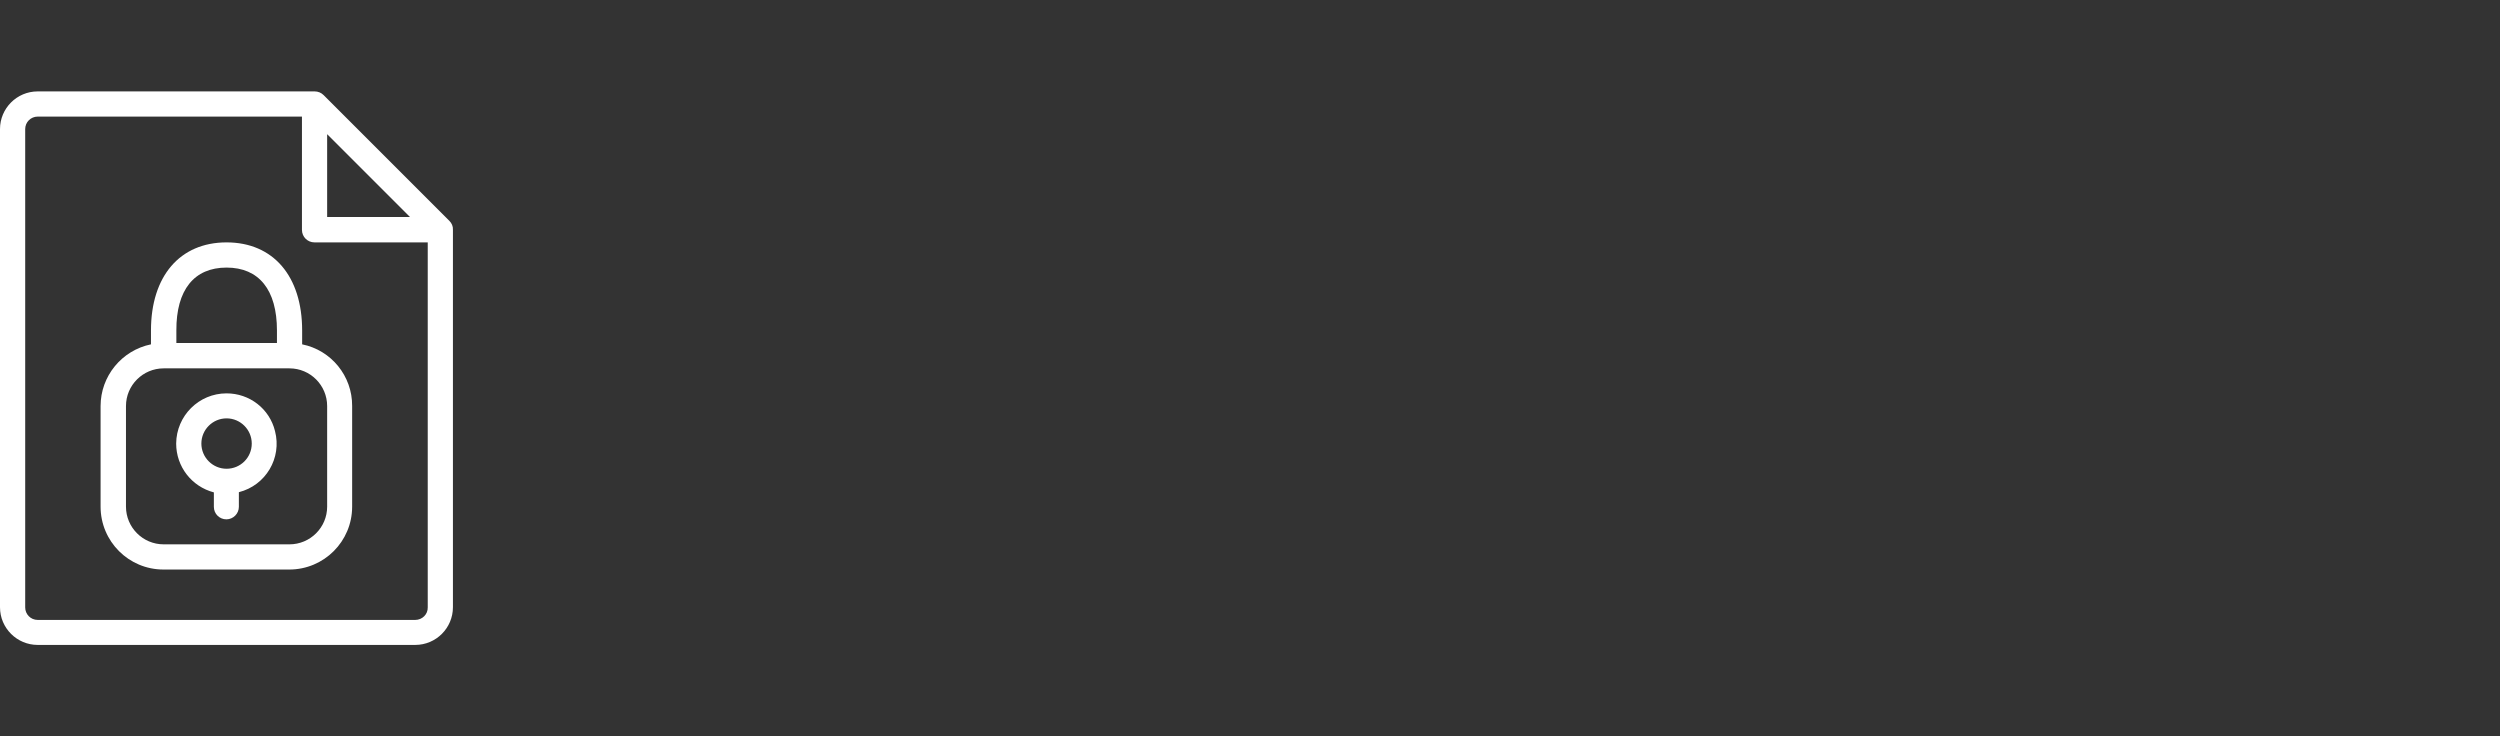
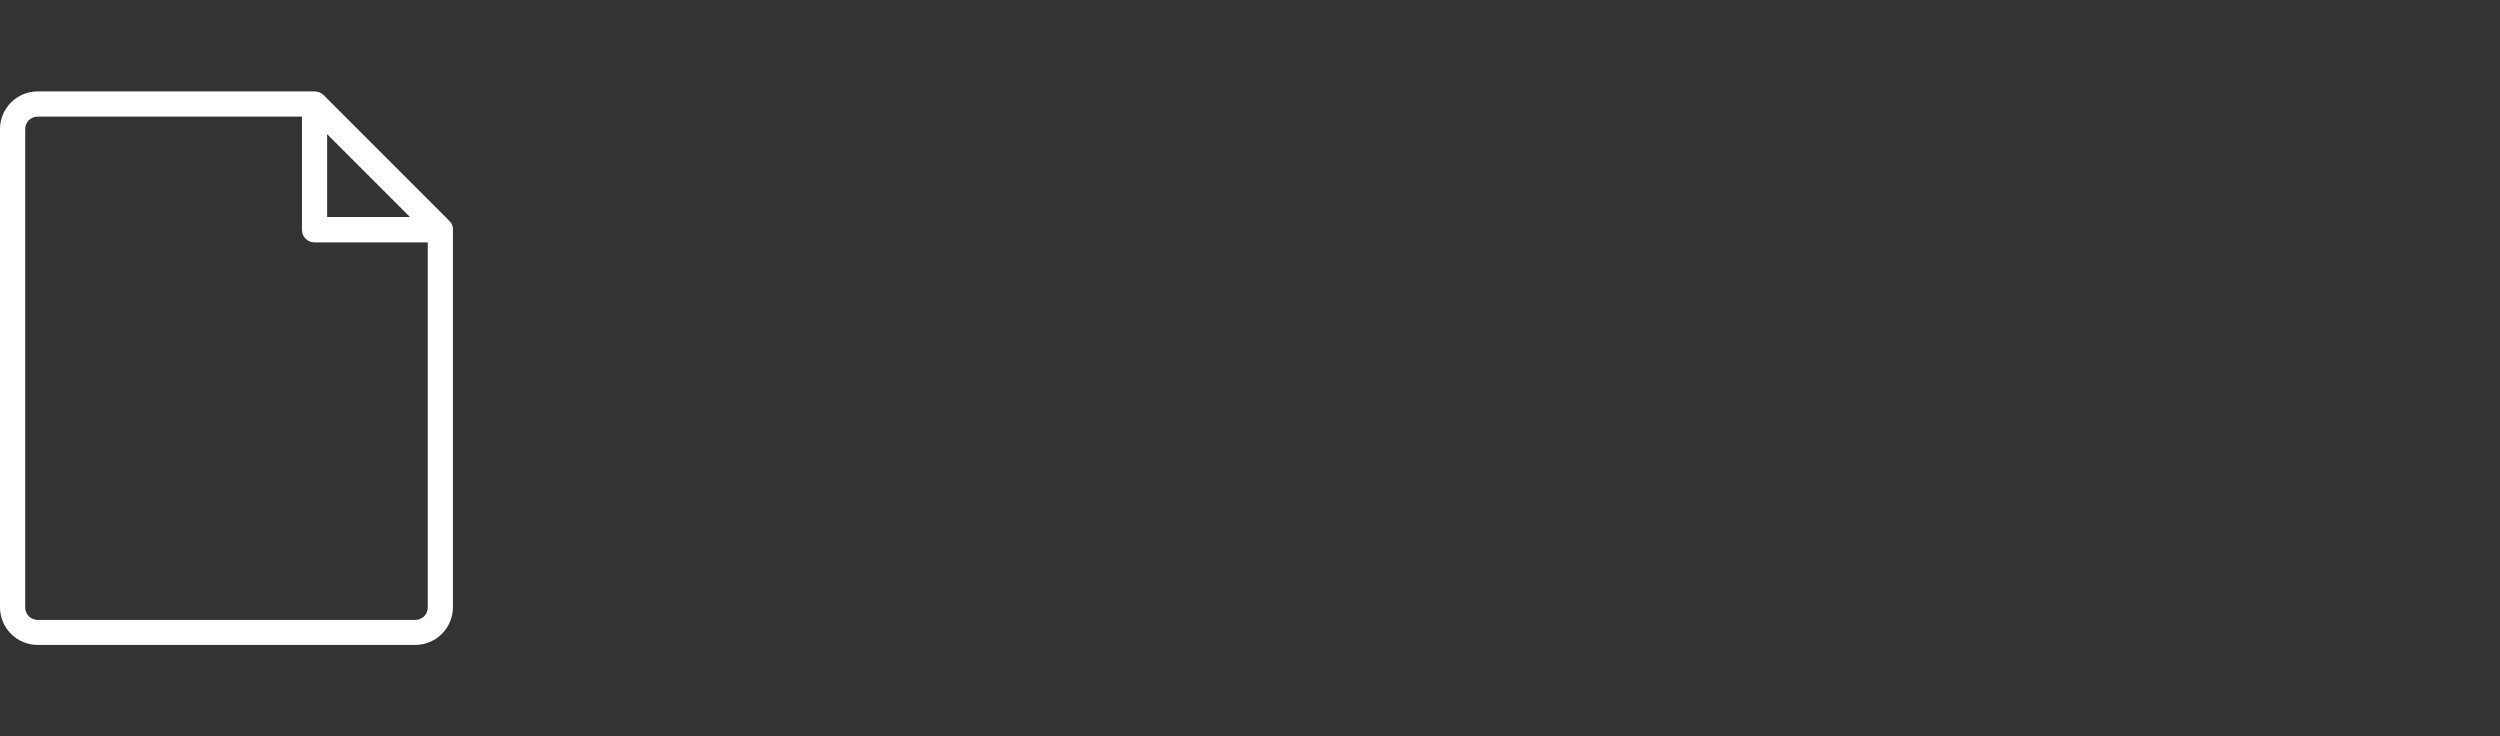
<svg xmlns="http://www.w3.org/2000/svg" width="1280" height="377" viewBox="0 0 1280 377" fill="none">
  <rect x="0" y="0" width="1280" height="377" fill="#333333" stroke="none" />
  <path fill-rule="evenodd" clip-rule="evenodd" d="M212.6 317.401H19.3C15.7 317.401 12.9 314.501 12.9 311.001V66.101C12.9 62.501 15.8 59.701 19.3 59.701H154.6V117.701C154.6 121.301 157.5 124.101 161 124.101H219V311.001C219.1 314.501 216.2 317.401 212.6 317.401ZM167.5 68.701L209.9 111.101H167.5V68.701ZM230.1 113.101L165.7 48.701C164.5 47.501 162.9 46.801 161.1 46.801H19.3C8.6 46.801 0 55.501 0 66.101V310.901C0 321.601 8.7 330.201 19.3 330.201H212.6C223.3 330.201 231.9 321.501 231.9 310.901V117.601C232 115.901 231.3 114.301 230.1 113.101Z" fill="white" />
-   <path fill-rule="evenodd" clip-rule="evenodd" d="M167.5 259.402C167.5 270.102 158.8 278.702 148.2 278.702H83.8C73.1 278.702 64.5 270.002 64.5 259.402V207.902C64.5 197.202 73.2 188.602 83.8 188.602H148.2C158.9 188.602 167.5 197.302 167.5 207.902V259.402ZM116 137.002C132.6 137.002 141.8 148.402 141.8 169.202V175.602H90.3V169.202C90.2 148.402 99.4 137.002 116 137.002ZM154.7 176.302V169.202C154.7 141.402 139.9 124.102 116 124.102C92.1 124.102 77.3 141.402 77.3 169.202V176.302C62.3 179.402 51.5 192.602 51.5 207.902V259.402C51.5 277.202 65.9 291.602 83.7 291.602H148.1C165.9 291.602 180.3 277.202 180.3 259.402V207.902C180.4 192.502 169.6 179.302 154.7 176.302Z" fill="white" />
-   <path fill-rule="evenodd" clip-rule="evenodd" d="M116 240.002C108.9 240.002 103.1 234.202 103.1 227.102C103.1 220.002 108.9 214.202 116 214.202C123.1 214.202 128.9 220.002 128.9 227.102C128.9 234.302 123.1 240.002 116 240.002ZM116 201.402C101.8 201.402 90.3 212.902 90.2 227.102C90.2 238.902 98.1 249.102 109.5 252.102V259.502C109.5 263.102 112.4 265.902 115.9 265.902C119.4 265.902 122.3 263.002 122.3 259.502V252.002C136.1 248.502 144.4 234.502 140.8 220.702C138 209.302 127.8 201.402 116 201.402Z" fill="white" />
</svg>